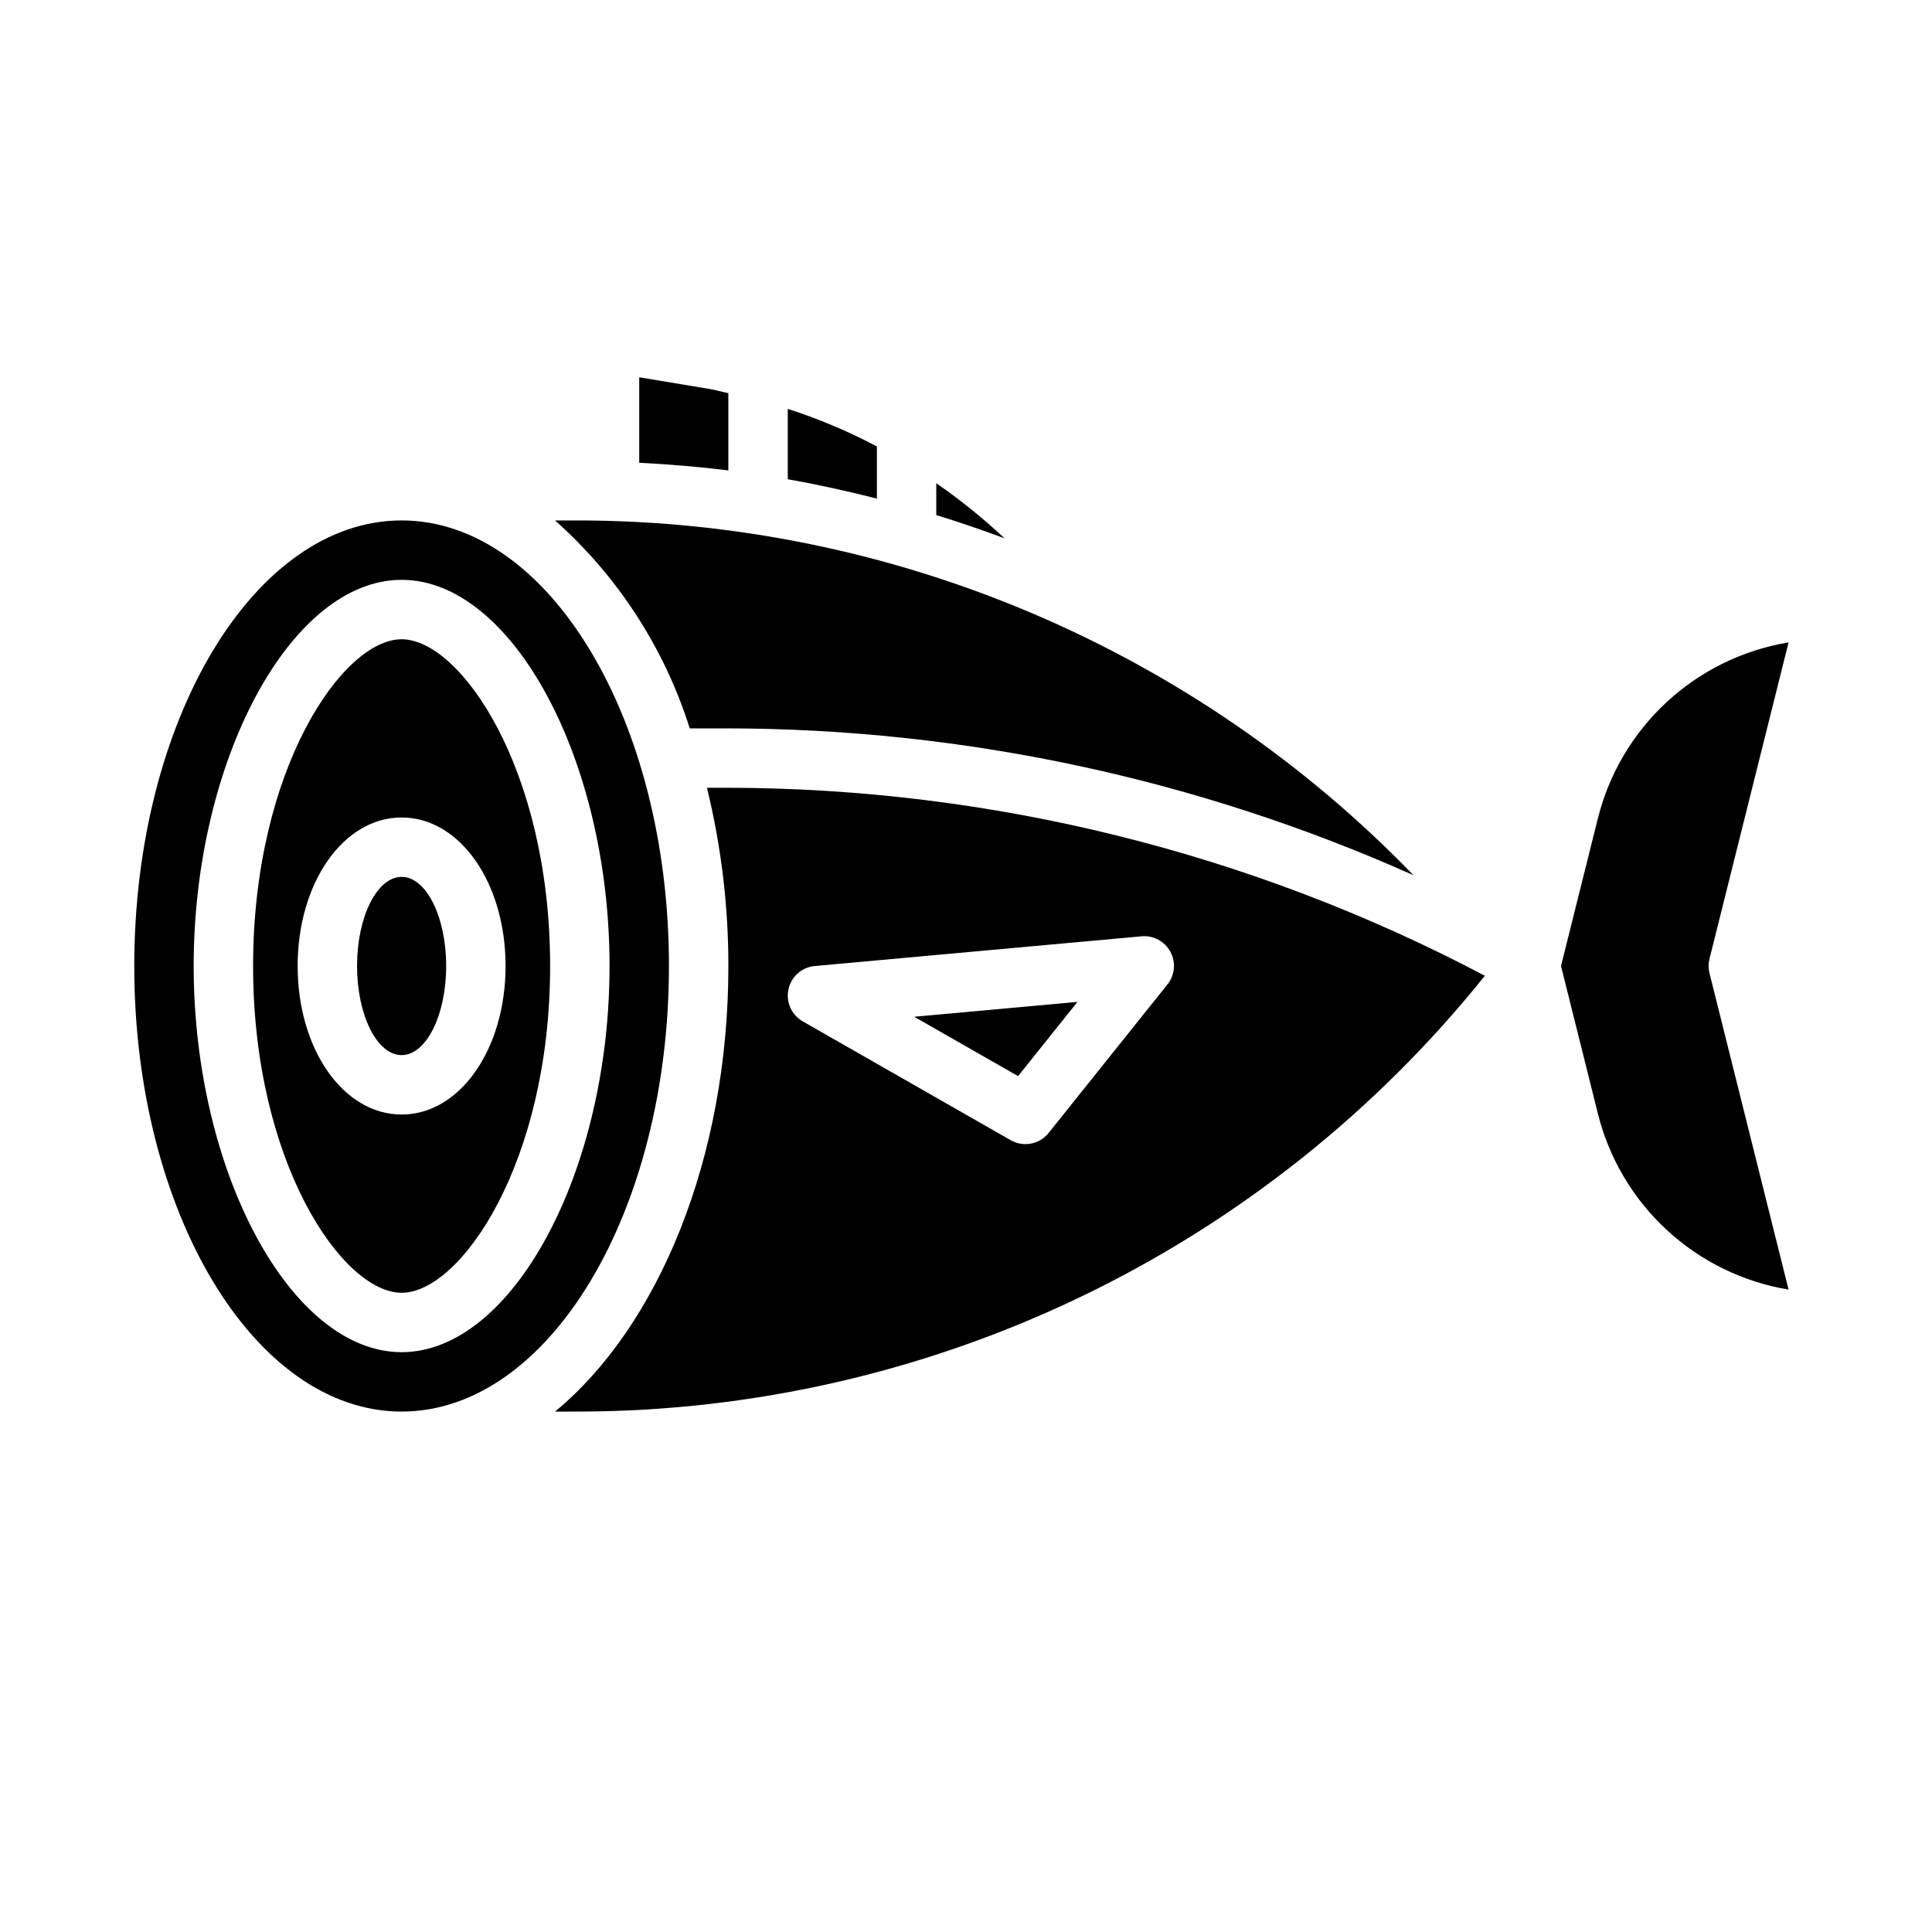
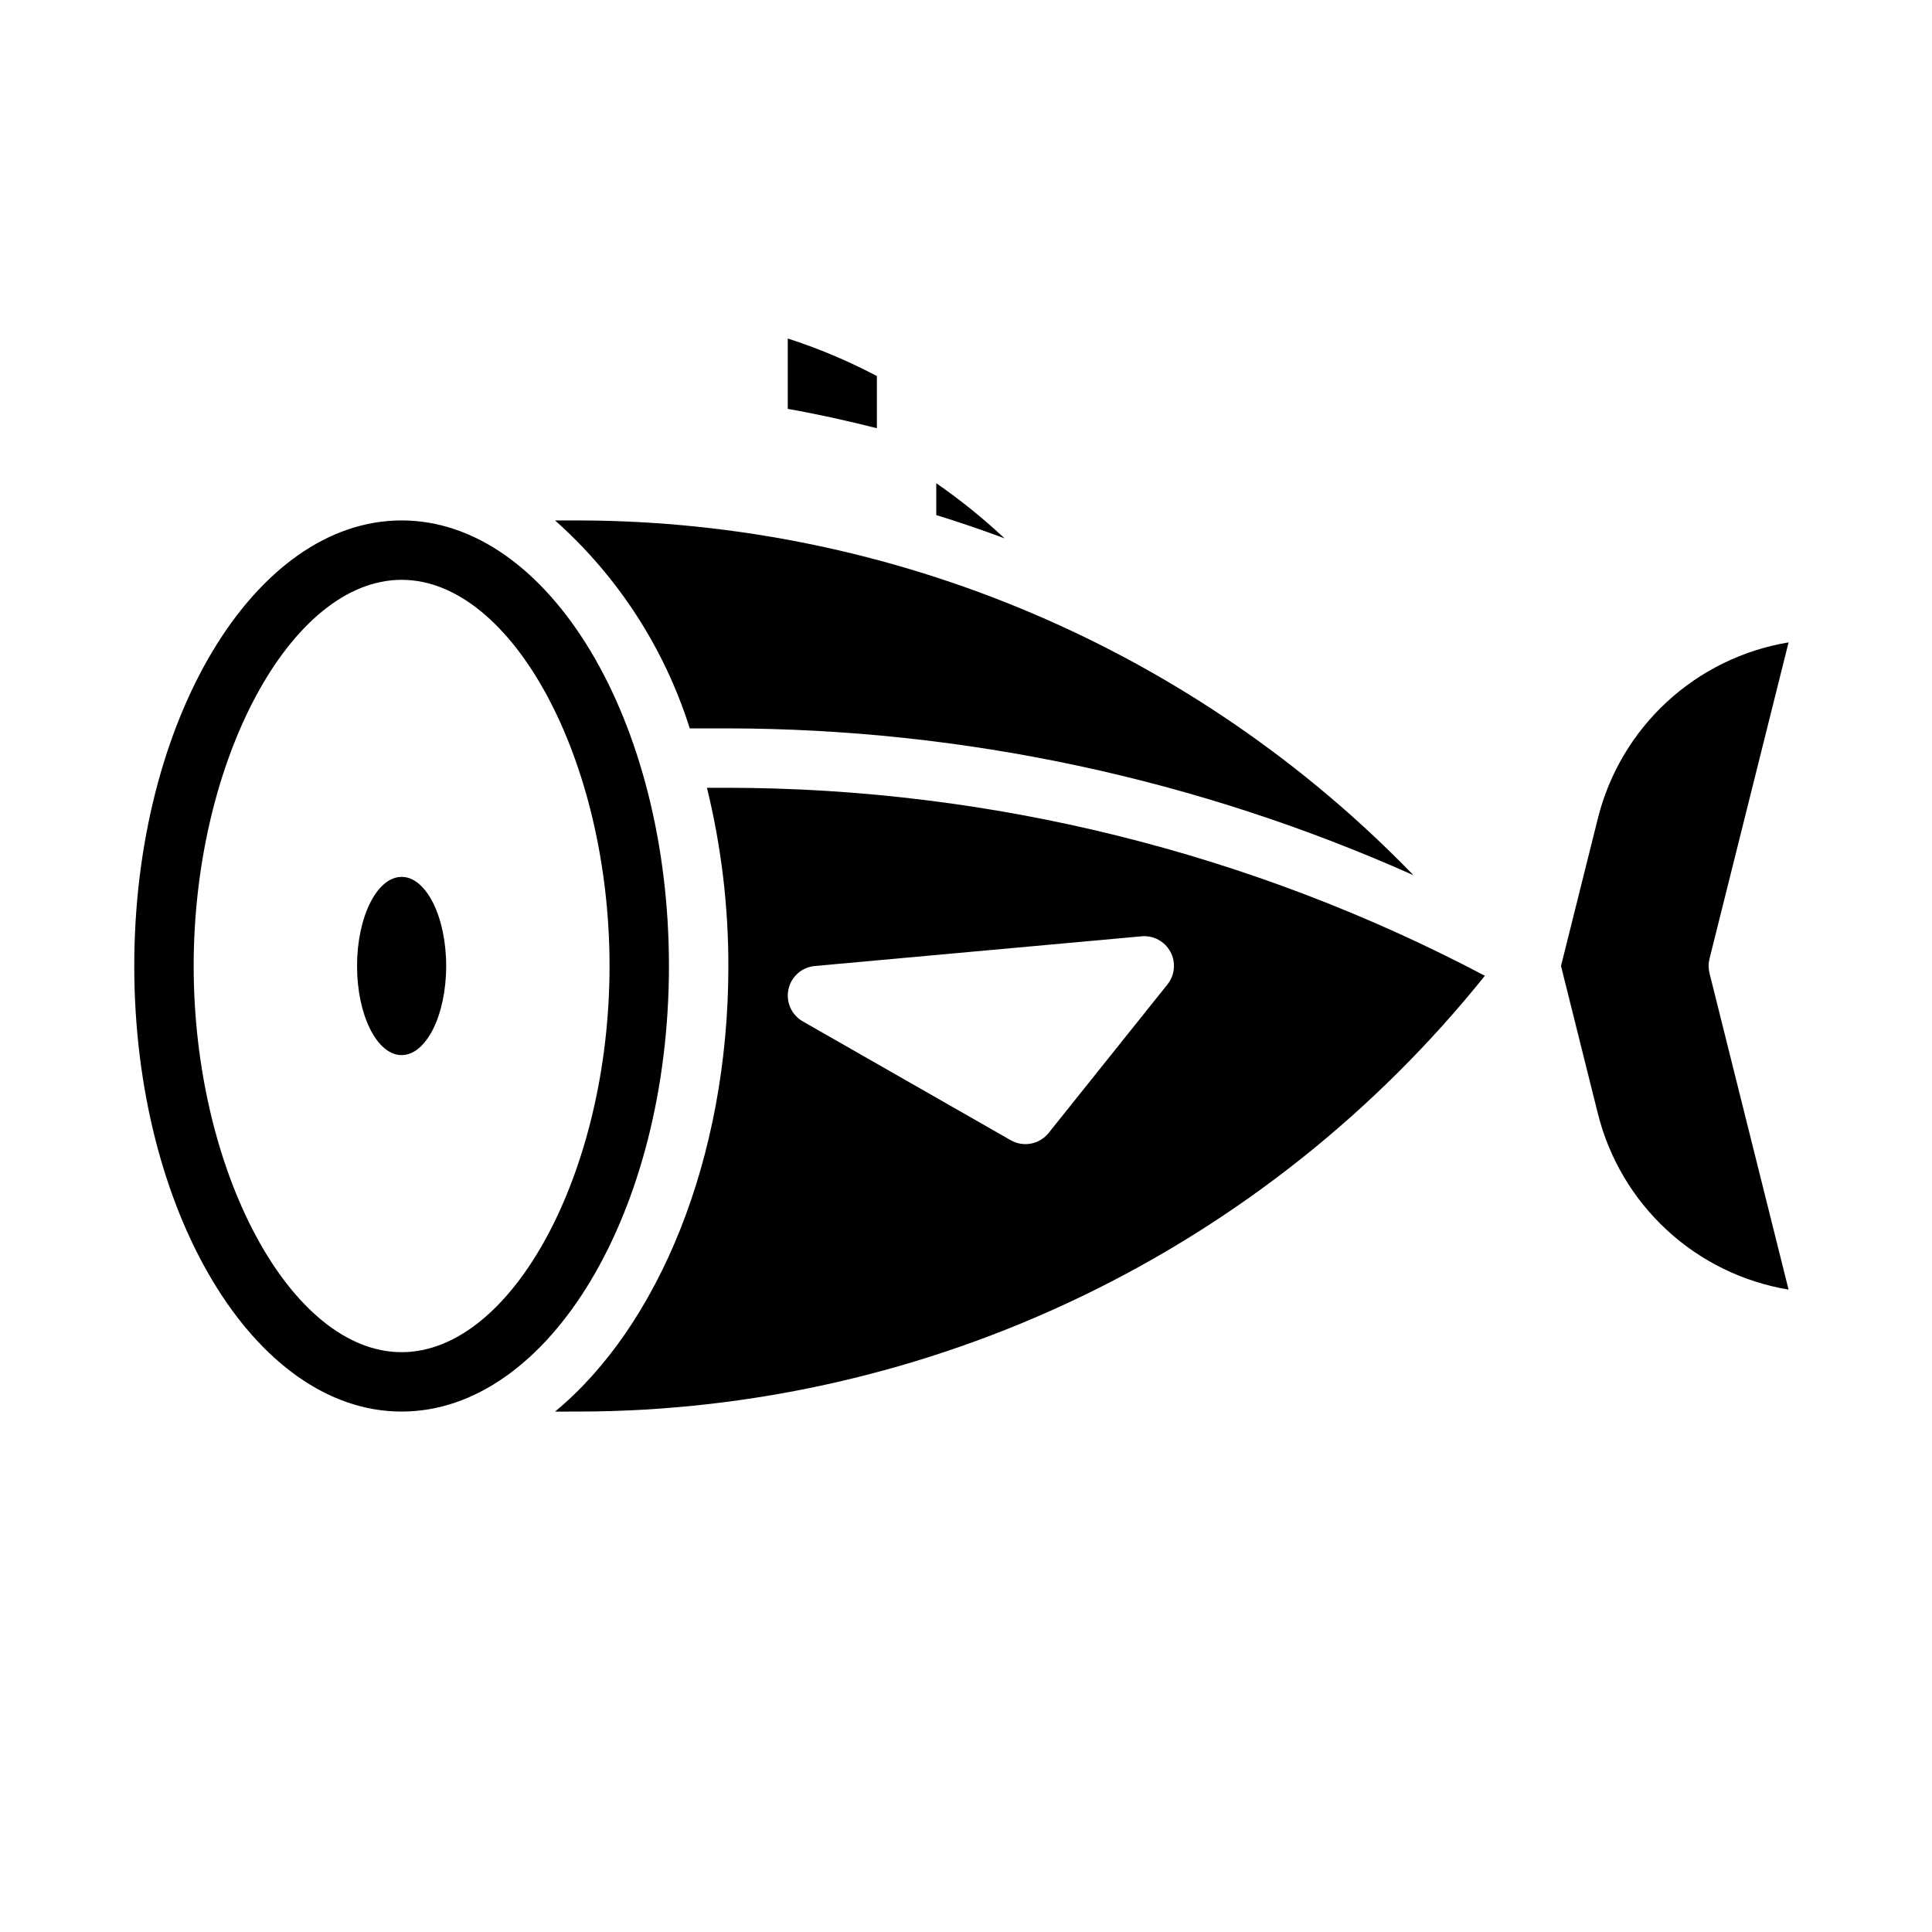
<svg xmlns="http://www.w3.org/2000/svg" fill="#000000" width="800px" height="800px" version="1.1" viewBox="144 144 512 512">
  <g>
-     <path d="m331.91 247.06-18.508-3.078v22.656c7.914 0.395 15.785 1.066 23.617 2.023v-20.469c-1.711-0.355-3.387-0.844-5.109-1.133z" />
-     <path d="m250.43 313.41c-15.664 0-39.359 34.543-39.359 86.594s23.695 86.594 39.359 86.594c15.664 0 39.359-34.543 39.359-86.594s-23.695-86.594-39.359-86.594zm0 125.95c-15.453 0-27.551-17.32-27.551-39.359 0-22.043 12.098-39.359 27.551-39.359 15.453 0 27.551 17.32 27.551 39.359s-12.098 39.359-27.551 39.359z" />
    <path d="m262.24 400c0 13.043-5.285 23.613-11.809 23.613-6.519 0-11.809-10.57-11.809-23.613s5.289-23.617 11.809-23.617c6.523 0 11.809 10.574 11.809 23.617" />
    <path d="m291.09 281.92c16.656 14.809 28.992 33.852 35.699 55.105h9.957c62.672 0.098 124.62 13.355 181.84 38.918-28.676-29.637-63-53.227-100.95-69.375-37.945-16.152-78.742-24.531-119.98-24.648z" />
-     <path d="m352.77 252.36v18.648c7.949 1.395 15.816 3.148 23.617 5.125v-13.824c-7.566-3.996-15.469-7.328-23.617-9.949z" />
+     <path d="m352.77 252.36c7.949 1.395 15.816 3.148 23.617 5.125v-13.824c-7.566-3.996-15.469-7.328-23.617-9.949z" />
    <path d="m617.99 314.24c-12.059 1.996-23.27 7.481-32.246 15.77-8.98 8.289-15.34 19.027-18.293 30.887l-9.77 39.102 9.77 39.102v-0.004c2.953 11.859 9.312 22.598 18.293 30.887 8.977 8.293 20.188 13.773 32.246 15.773l-20.957-83.855c-0.316-1.25-0.316-2.559 0-3.809z" />
    <path d="m392.12 280.5c6.094 1.879 12.129 3.938 18.105 6.172-5.668-5.309-11.719-10.195-18.105-14.617z" />
    <path d="m331.35 352.77c3.781 15.461 5.688 31.316 5.676 47.234 0 51.082-18.633 95.535-45.934 118.08l6.574-0.004c46.062-0.121 91.516-10.555 133.02-30.543 41.504-19.988 78.004-49.016 106.82-84.953-61.891-32.633-130.79-49.727-200.75-49.816zm21.594 53.426v0.004c0.719-3.371 3.547-5.883 6.981-6.195l86.594-7.871v-0.004c3.144-0.289 6.156 1.332 7.652 4.109 1.496 2.781 1.184 6.188-0.789 8.652l-31.488 39.359c-2.422 3.027-6.688 3.84-10.051 1.914l-55.105-31.488c-2.977-1.699-4.508-5.129-3.793-8.477z" />
    <path d="m250.43 281.92c-39.07 0-70.848 52.973-70.848 118.08s31.781 118.08 70.848 118.08c39.07 0 70.848-52.973 70.848-118.08s-31.777-118.08-70.848-118.08zm0 220.42c-29.355 0-55.105-47.824-55.105-102.34 0-54.516 25.75-102.34 55.105-102.34 29.355 0 55.105 47.824 55.105 102.34s-25.75 102.34-55.105 102.34z" />
-     <path d="m429.54 409.51-43.281 3.938 27.543 15.734z" />
  </g>
</svg>